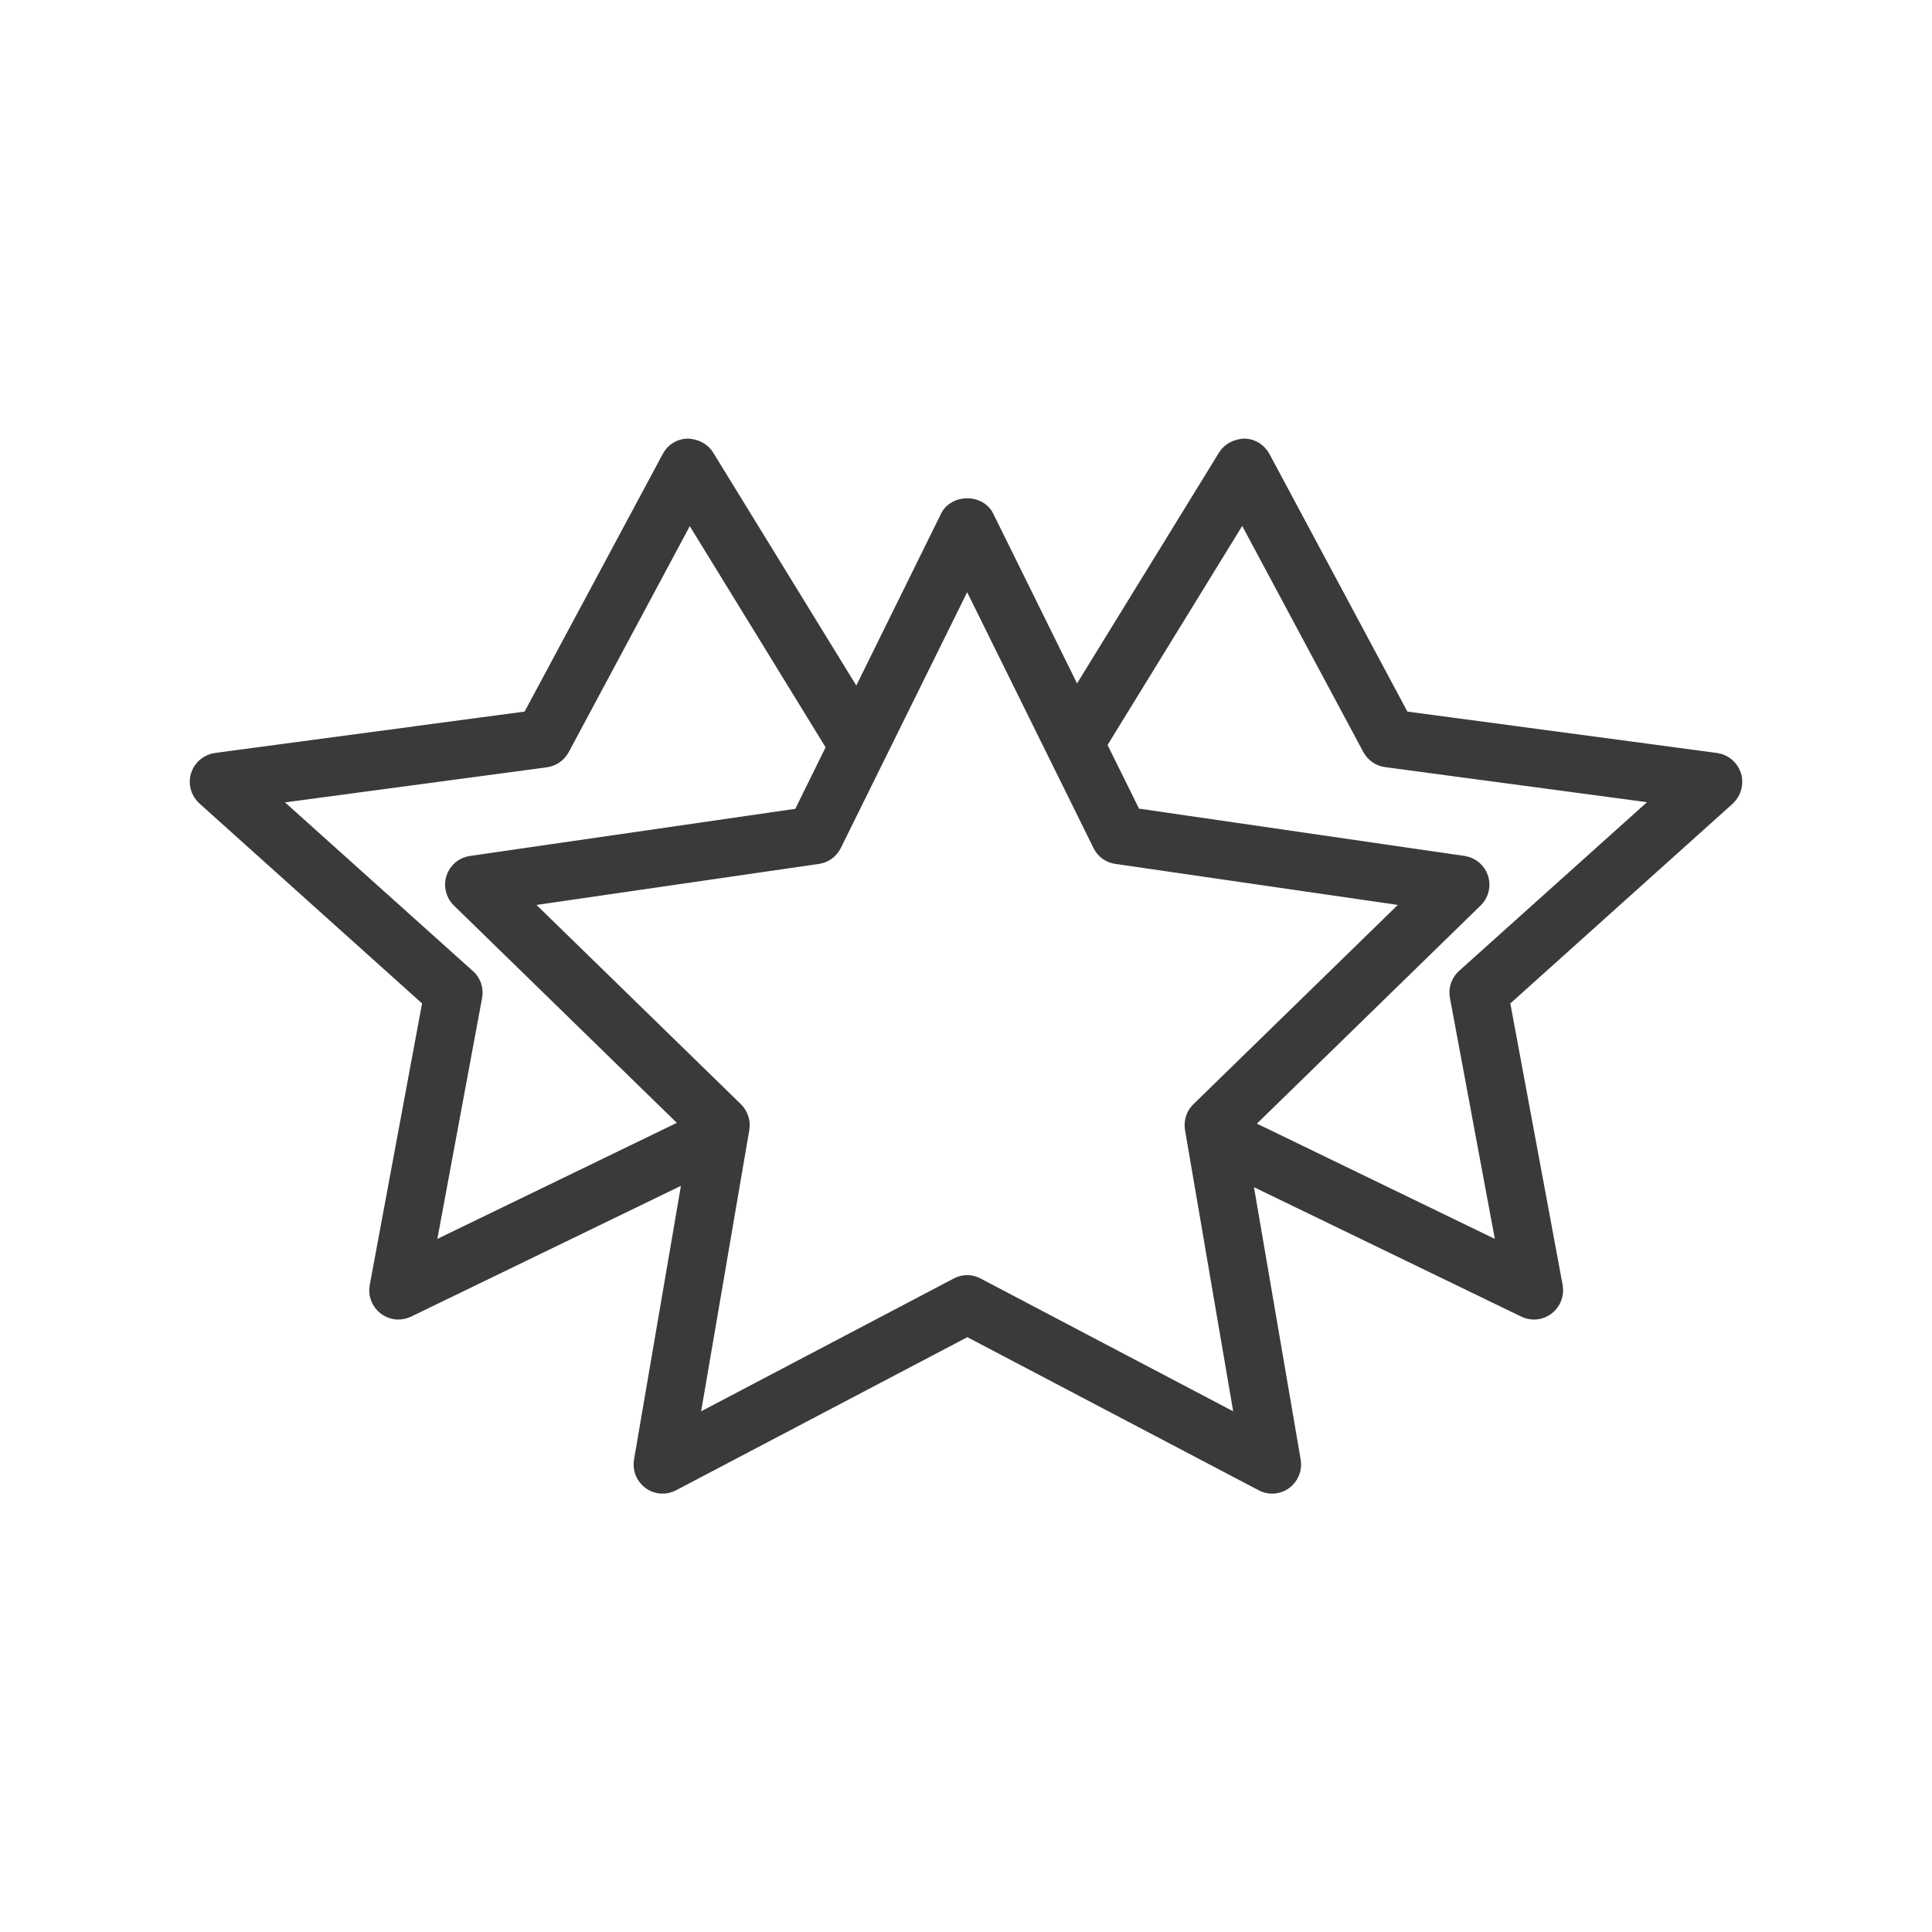
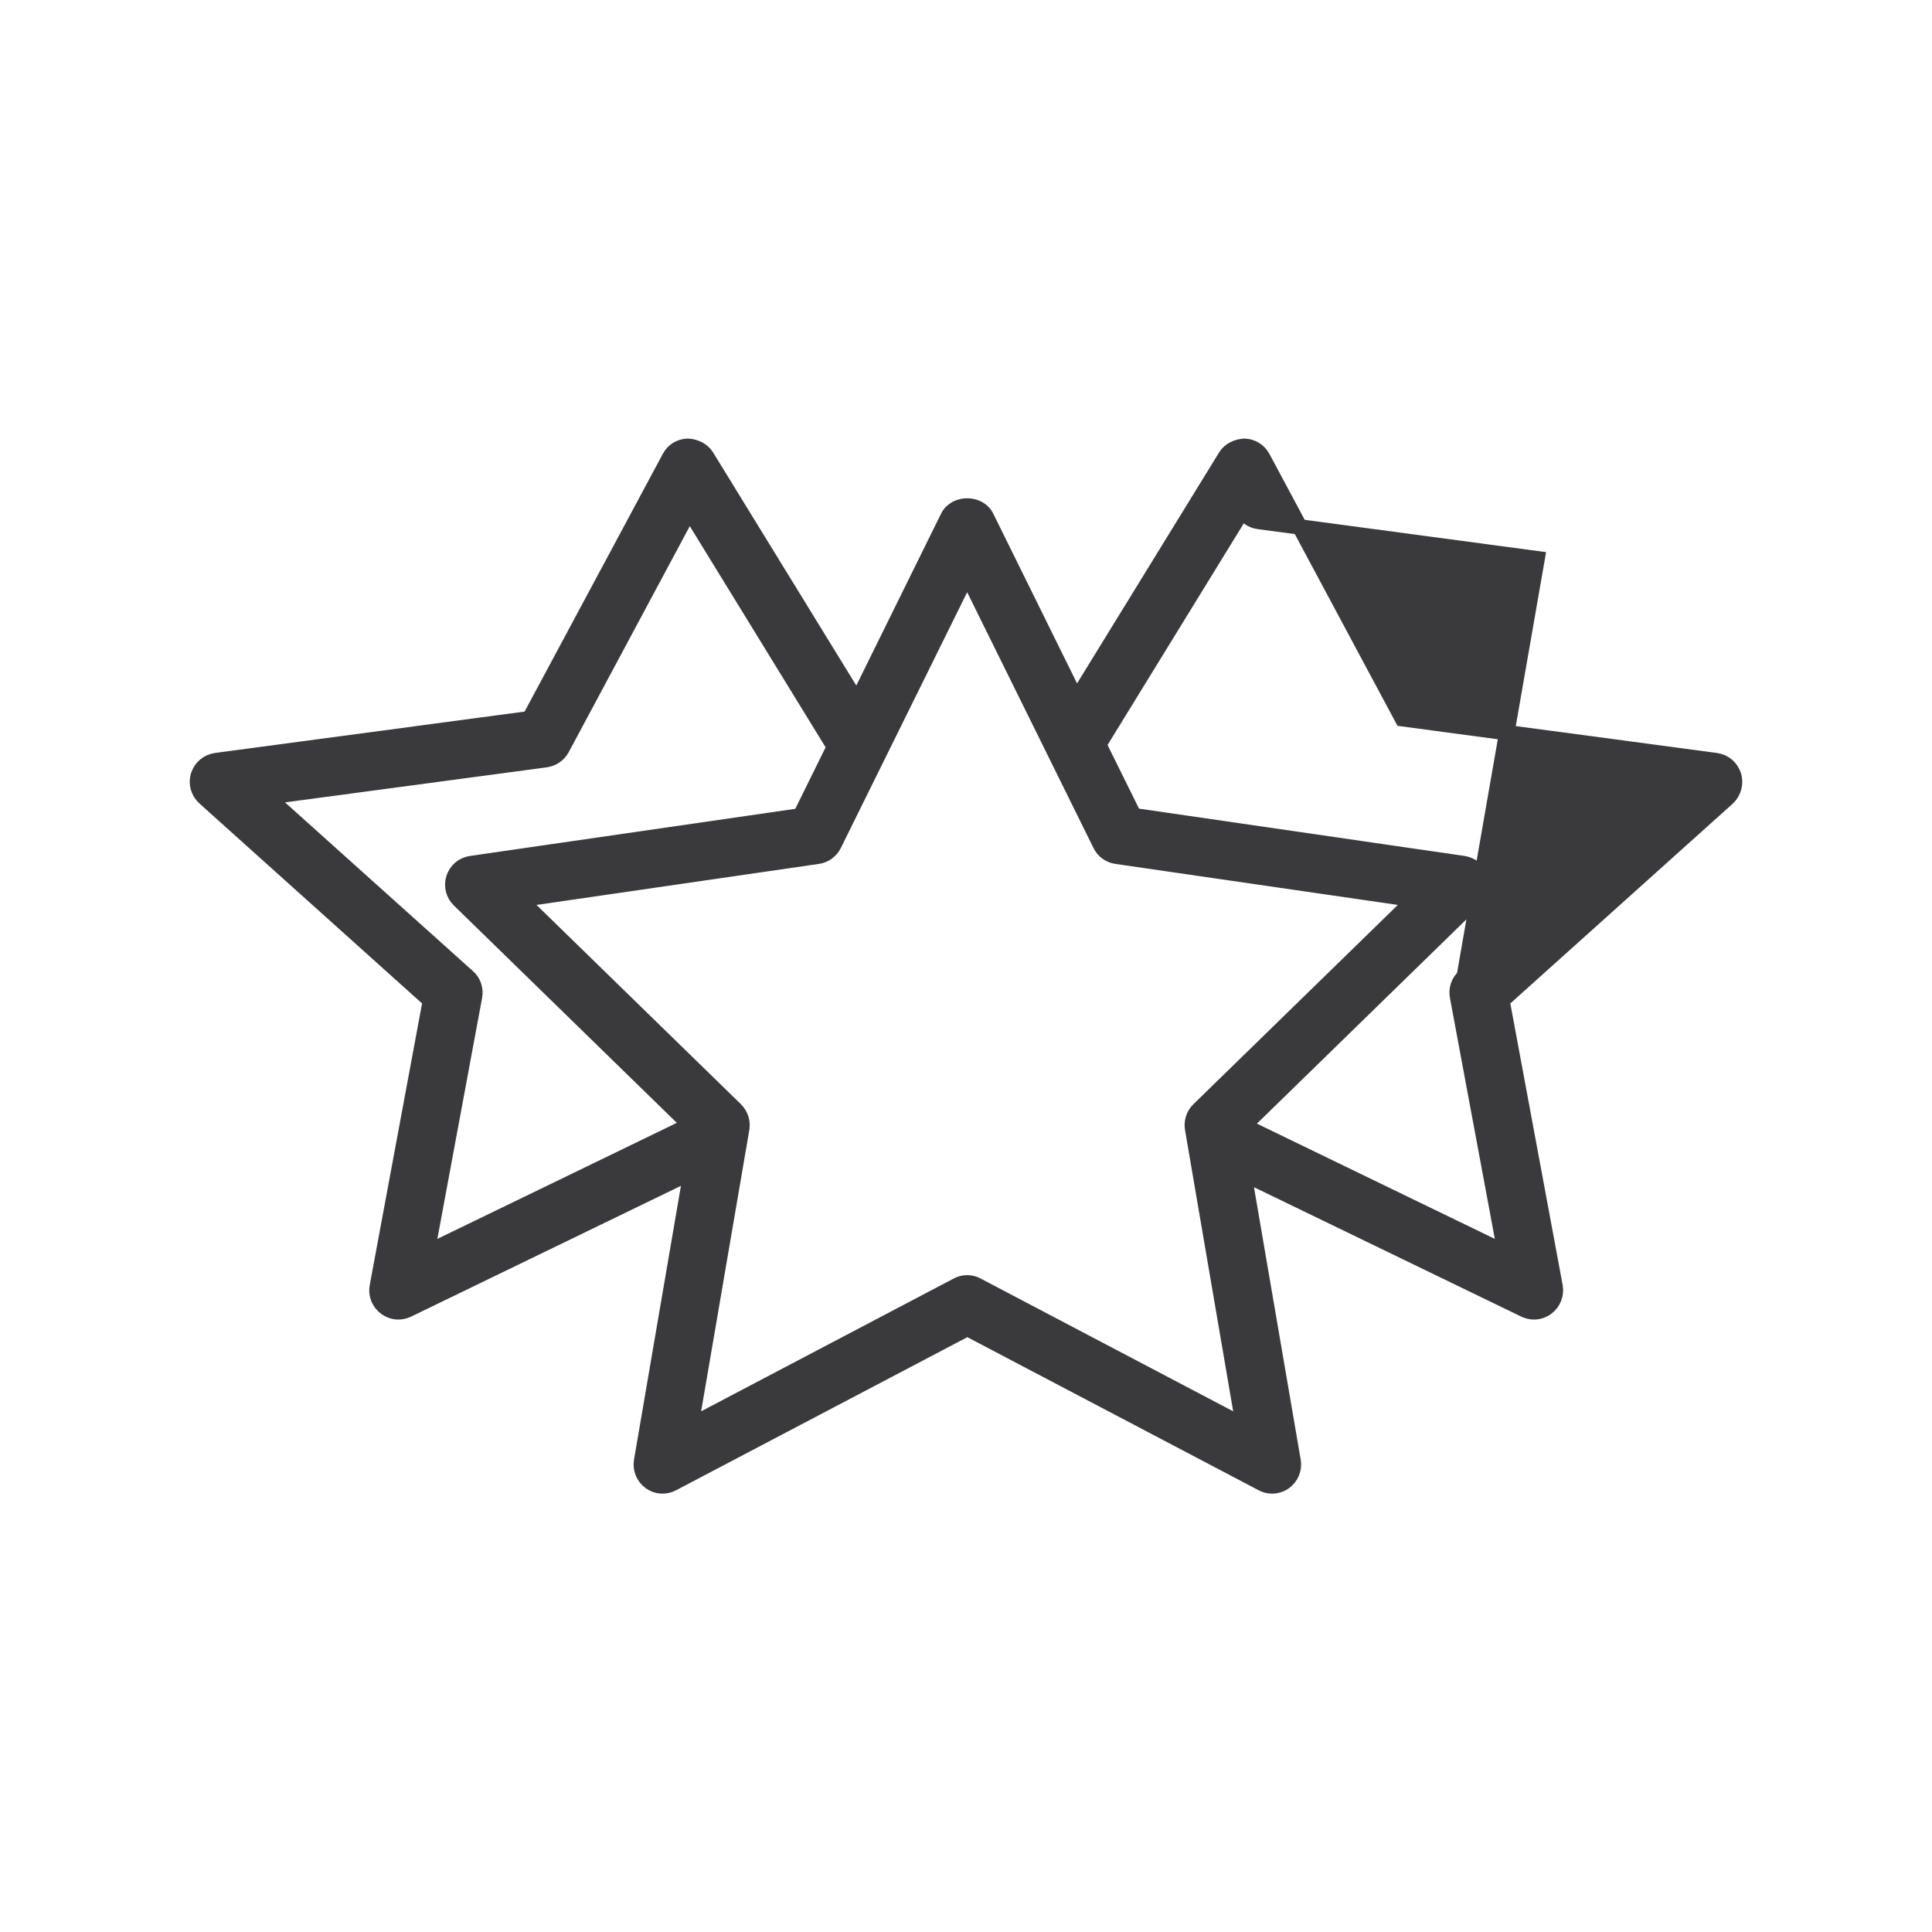
<svg xmlns="http://www.w3.org/2000/svg" version="1.1" x="0px" y="0px" viewBox="0 0 100 100" style="enable-background:new 0 0 100 100;" xml:space="preserve">
  <style type="text/css">
	.st0{fill:#3A3A3C;stroke:#3A3A3C;stroke-width:0.8;stroke-miterlimit:10;}
</style>
  <g id="Background">
</g>
  <g id="Icons">
-     <path class="st0" d="M89.73,40.14c-0.13-0.41-0.48-0.71-0.91-0.77L72.59,37.2l-7.24-13.52c-0.19-0.35-0.55-0.57-0.94-0.58   c-0.37,0.02-0.77,0.19-0.97,0.53L55.71,36.2l-4.66-9.44c-0.37-0.76-1.61-0.76-1.98,0l-4.71,9.55l-7.79-12.68   c-0.21-0.34-0.59-0.51-0.97-0.53c-0.4,0.01-0.76,0.23-0.94,0.58L27.41,37.2l-16.23,2.17c-0.43,0.06-0.78,0.36-0.91,0.77   c-0.13,0.41,0,0.86,0.32,1.15l11.69,10.5l-2.75,14.8c-0.08,0.41,0.09,0.83,0.42,1.08c0.2,0.15,0.43,0.23,0.67,0.23   c0.16,0,0.33-0.04,0.48-0.11l14.67-7.11l-2.56,14.94c-0.07,0.41,0.1,0.83,0.44,1.08c0.34,0.25,0.79,0.28,1.16,0.08l15.26-8.02   l15.26,8.02c0.16,0.09,0.34,0.13,0.51,0.13c0.23,0,0.46-0.07,0.65-0.21c0.34-0.25,0.51-0.67,0.44-1.08l-2.55-14.87l14.54,7.04   c0.15,0.07,0.32,0.11,0.48,0.11c0.24,0,0.47-0.08,0.67-0.23c0.33-0.25,0.49-0.67,0.42-1.08l-2.75-14.8l11.69-10.5   C89.73,41,89.86,40.55,89.73,40.14z M24.56,51.58c0.07-0.38-0.06-0.77-0.35-1.02l-10.37-9.31l14.41-1.93   c0.35-0.05,0.66-0.26,0.83-0.57l6.6-12.32l7.51,12.23l-1.76,3.57L24.38,44.7c-0.42,0.06-0.76,0.35-0.89,0.75   c-0.13,0.4-0.02,0.84,0.28,1.13l11.95,11.65l-13.62,6.6L24.56,51.58z M50.57,66.53c-0.16-0.09-0.34-0.13-0.51-0.13   s-0.35,0.04-0.51,0.13l-13.79,7.25l2.63-15.36c0.06-0.36-0.06-0.72-0.32-0.98L26.91,46.56l15.42-2.24c0.36-0.05,0.67-0.28,0.83-0.6   l6.9-13.97l6.9,13.97c0.16,0.33,0.47,0.55,0.83,0.6l15.42,2.24L62.05,57.44c-0.26,0.25-0.38,0.62-0.32,0.98l2.63,15.36L50.57,66.53   z M75.79,50.55c-0.29,0.26-0.42,0.65-0.35,1.02l2.47,13.26l-13.54-6.56l11.99-11.69c0.3-0.29,0.41-0.73,0.28-1.13   c-0.13-0.4-0.48-0.69-0.89-0.75l-17.06-2.48l-1.82-3.68l7.45-12.12l6.6,12.32c0.17,0.31,0.48,0.53,0.83,0.57l14.41,1.93   L75.79,50.55z" />
+     <path class="st0" d="M89.73,40.14c-0.13-0.41-0.48-0.71-0.91-0.77L72.59,37.2l-7.24-13.52c-0.19-0.35-0.55-0.57-0.94-0.58   c-0.37,0.02-0.77,0.19-0.97,0.53L55.71,36.2l-4.66-9.44c-0.37-0.76-1.61-0.76-1.98,0l-4.71,9.55l-7.79-12.68   c-0.21-0.34-0.59-0.51-0.97-0.53c-0.4,0.01-0.76,0.23-0.94,0.58L27.41,37.2l-16.23,2.17c-0.43,0.06-0.78,0.36-0.91,0.77   c-0.13,0.41,0,0.86,0.32,1.15l11.69,10.5l-2.75,14.8c-0.08,0.41,0.09,0.83,0.42,1.08c0.2,0.15,0.43,0.23,0.67,0.23   c0.16,0,0.33-0.04,0.48-0.11l14.67-7.11l-2.56,14.94c-0.07,0.41,0.1,0.83,0.44,1.08c0.34,0.25,0.79,0.28,1.16,0.08l15.26-8.02   l15.26,8.02c0.16,0.09,0.34,0.13,0.51,0.13c0.23,0,0.46-0.07,0.65-0.21c0.34-0.25,0.51-0.67,0.44-1.08l-2.55-14.87l14.54,7.04   c0.15,0.07,0.32,0.11,0.48,0.11c0.24,0,0.47-0.08,0.67-0.23c0.33-0.25,0.49-0.67,0.42-1.08l-2.75-14.8l11.69-10.5   C89.73,41,89.86,40.55,89.73,40.14z M24.56,51.58c0.07-0.38-0.06-0.77-0.35-1.02l-10.37-9.31l14.41-1.93   c0.35-0.05,0.66-0.26,0.83-0.57l6.6-12.32l7.51,12.23l-1.76,3.57L24.38,44.7c-0.42,0.06-0.76,0.35-0.89,0.75   c-0.13,0.4-0.02,0.84,0.28,1.13l11.95,11.65l-13.62,6.6L24.56,51.58z M50.57,66.53c-0.16-0.09-0.34-0.13-0.51-0.13   s-0.35,0.04-0.51,0.13l-13.79,7.25l2.63-15.36c0.06-0.36-0.06-0.72-0.32-0.98L26.91,46.56l15.42-2.24c0.36-0.05,0.67-0.28,0.83-0.6   l6.9-13.97l6.9,13.97c0.16,0.33,0.47,0.55,0.83,0.6l15.42,2.24L62.05,57.44c-0.26,0.25-0.38,0.62-0.32,0.98l2.63,15.36L50.57,66.53   z M75.79,50.55c-0.29,0.26-0.42,0.65-0.35,1.02l2.47,13.26l-13.54-6.56l11.99-11.69c0.3-0.29,0.41-0.73,0.28-1.13   c-0.13-0.4-0.48-0.69-0.89-0.75l-17.06-2.48l-1.82-3.68l7.45-12.12c0.17,0.31,0.48,0.53,0.83,0.57l14.41,1.93   L75.79,50.55z" />
  </g>
</svg>